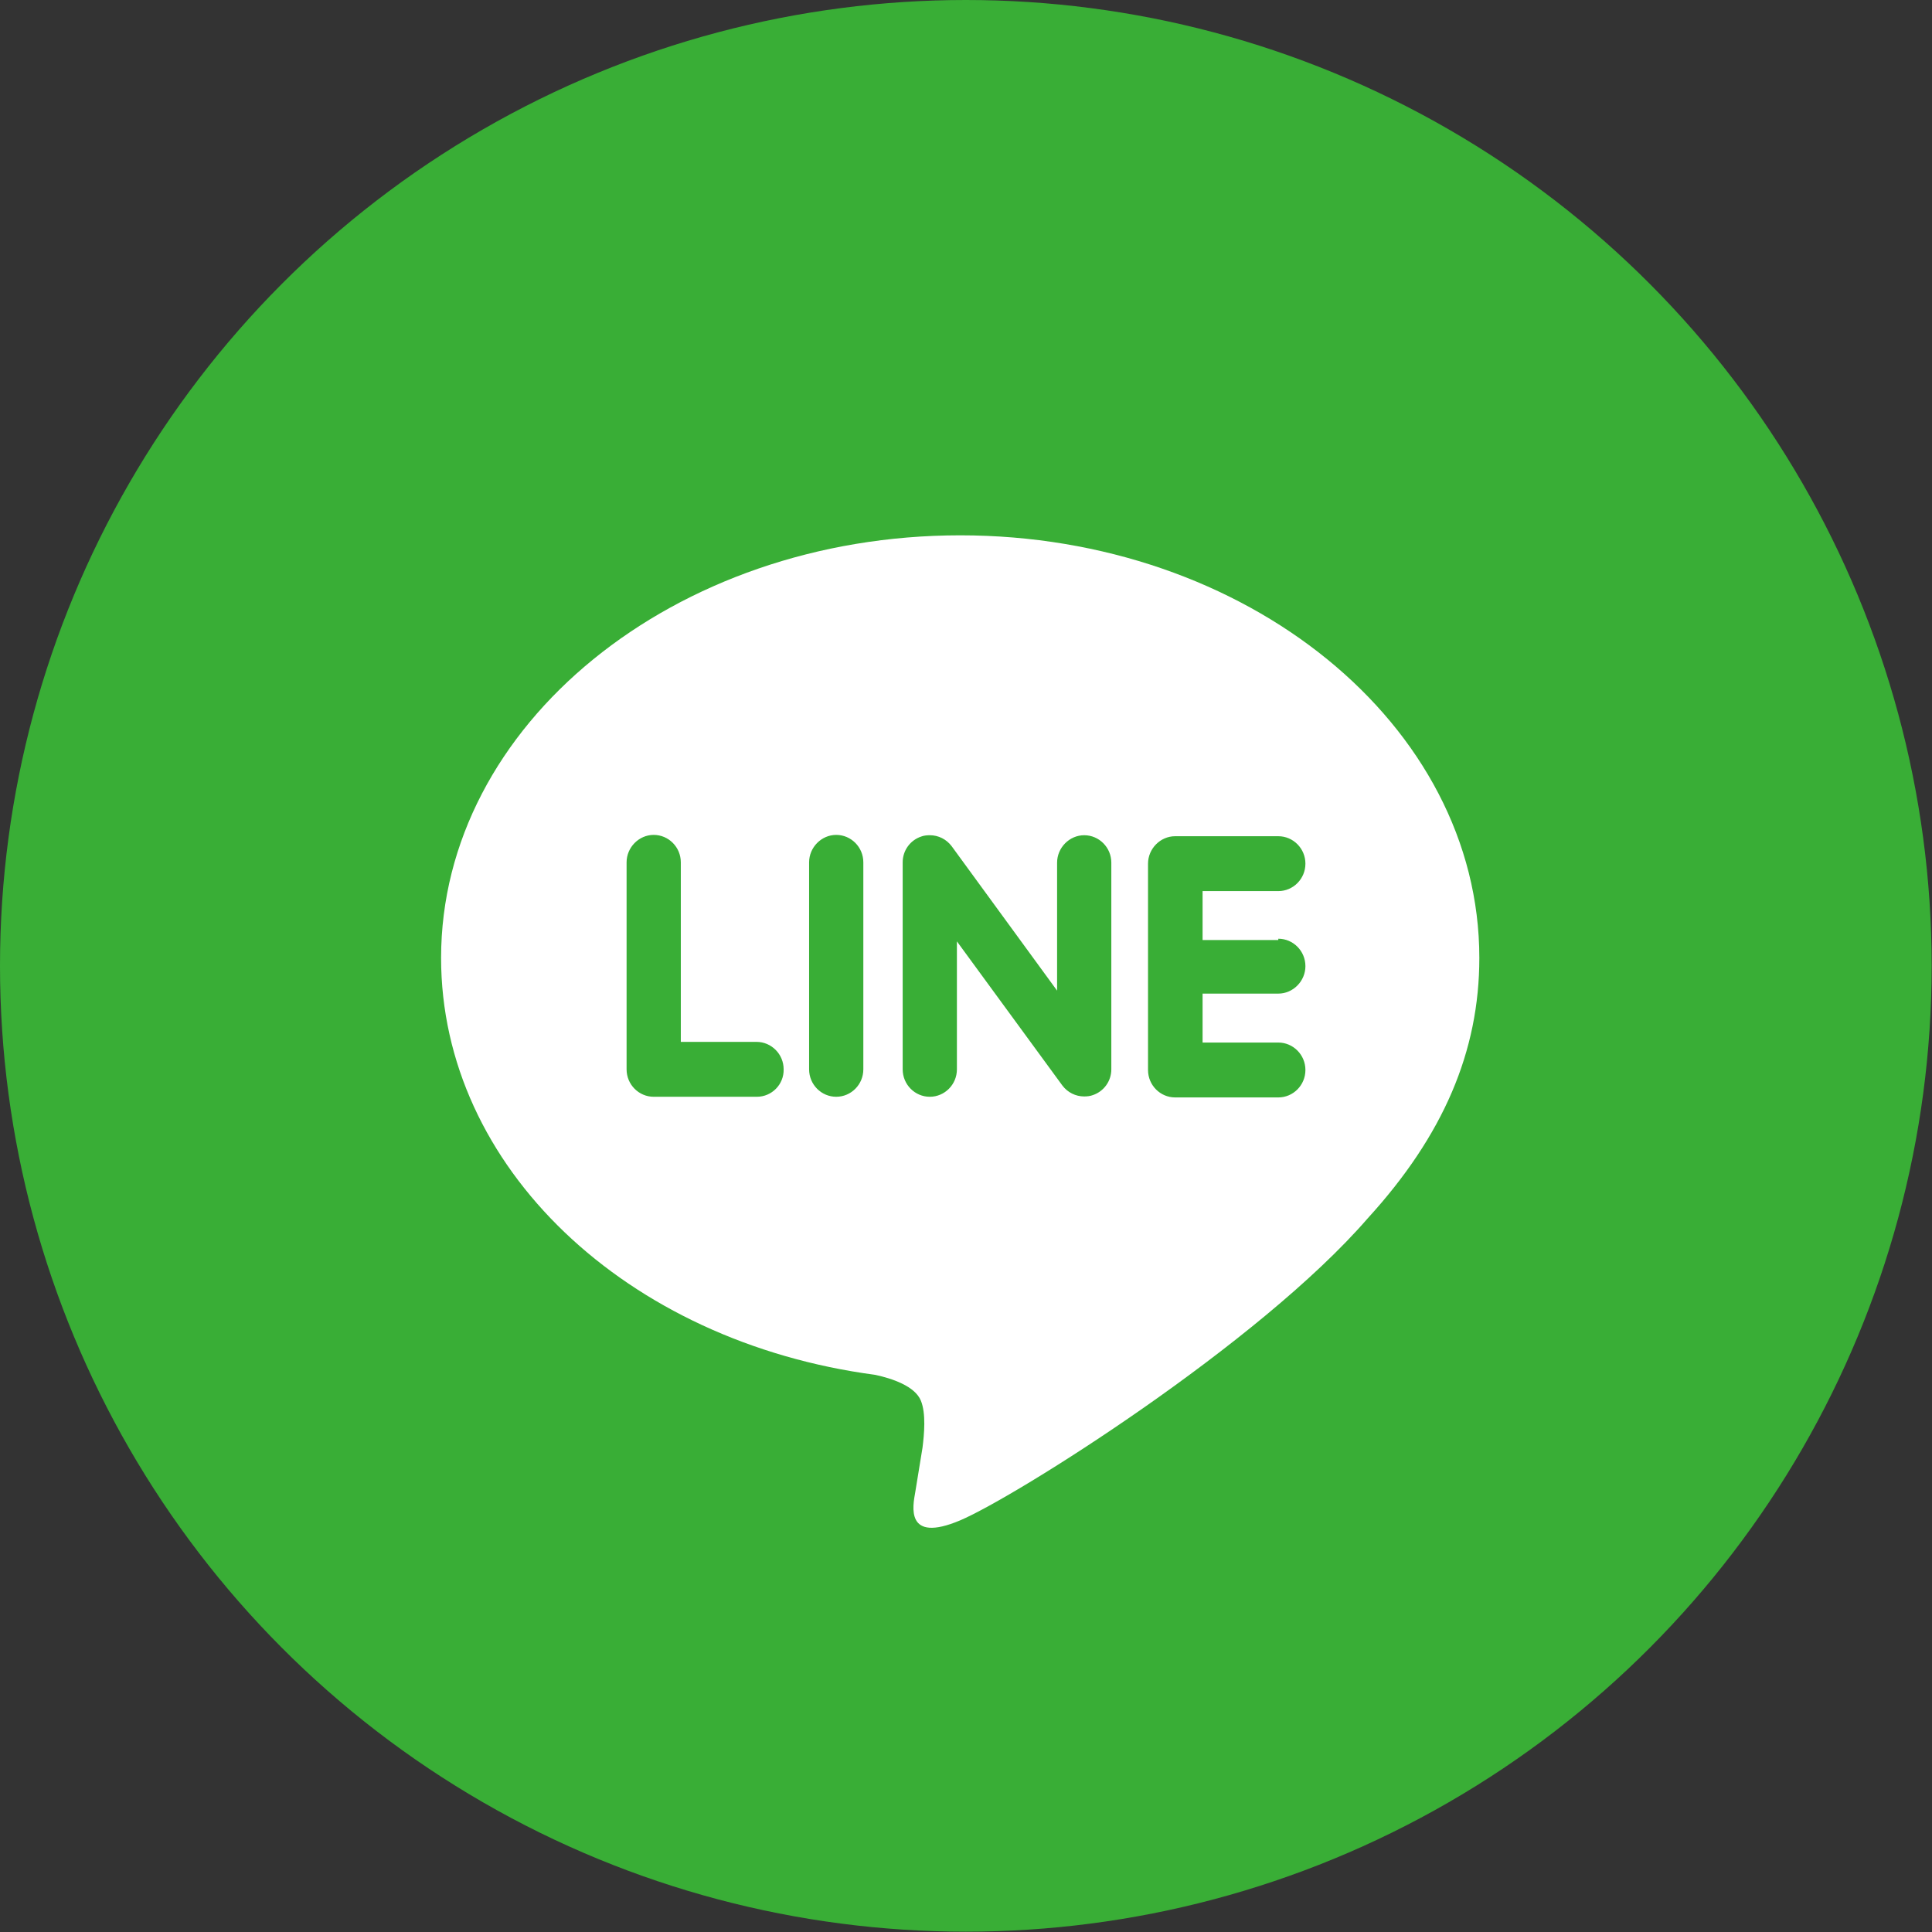
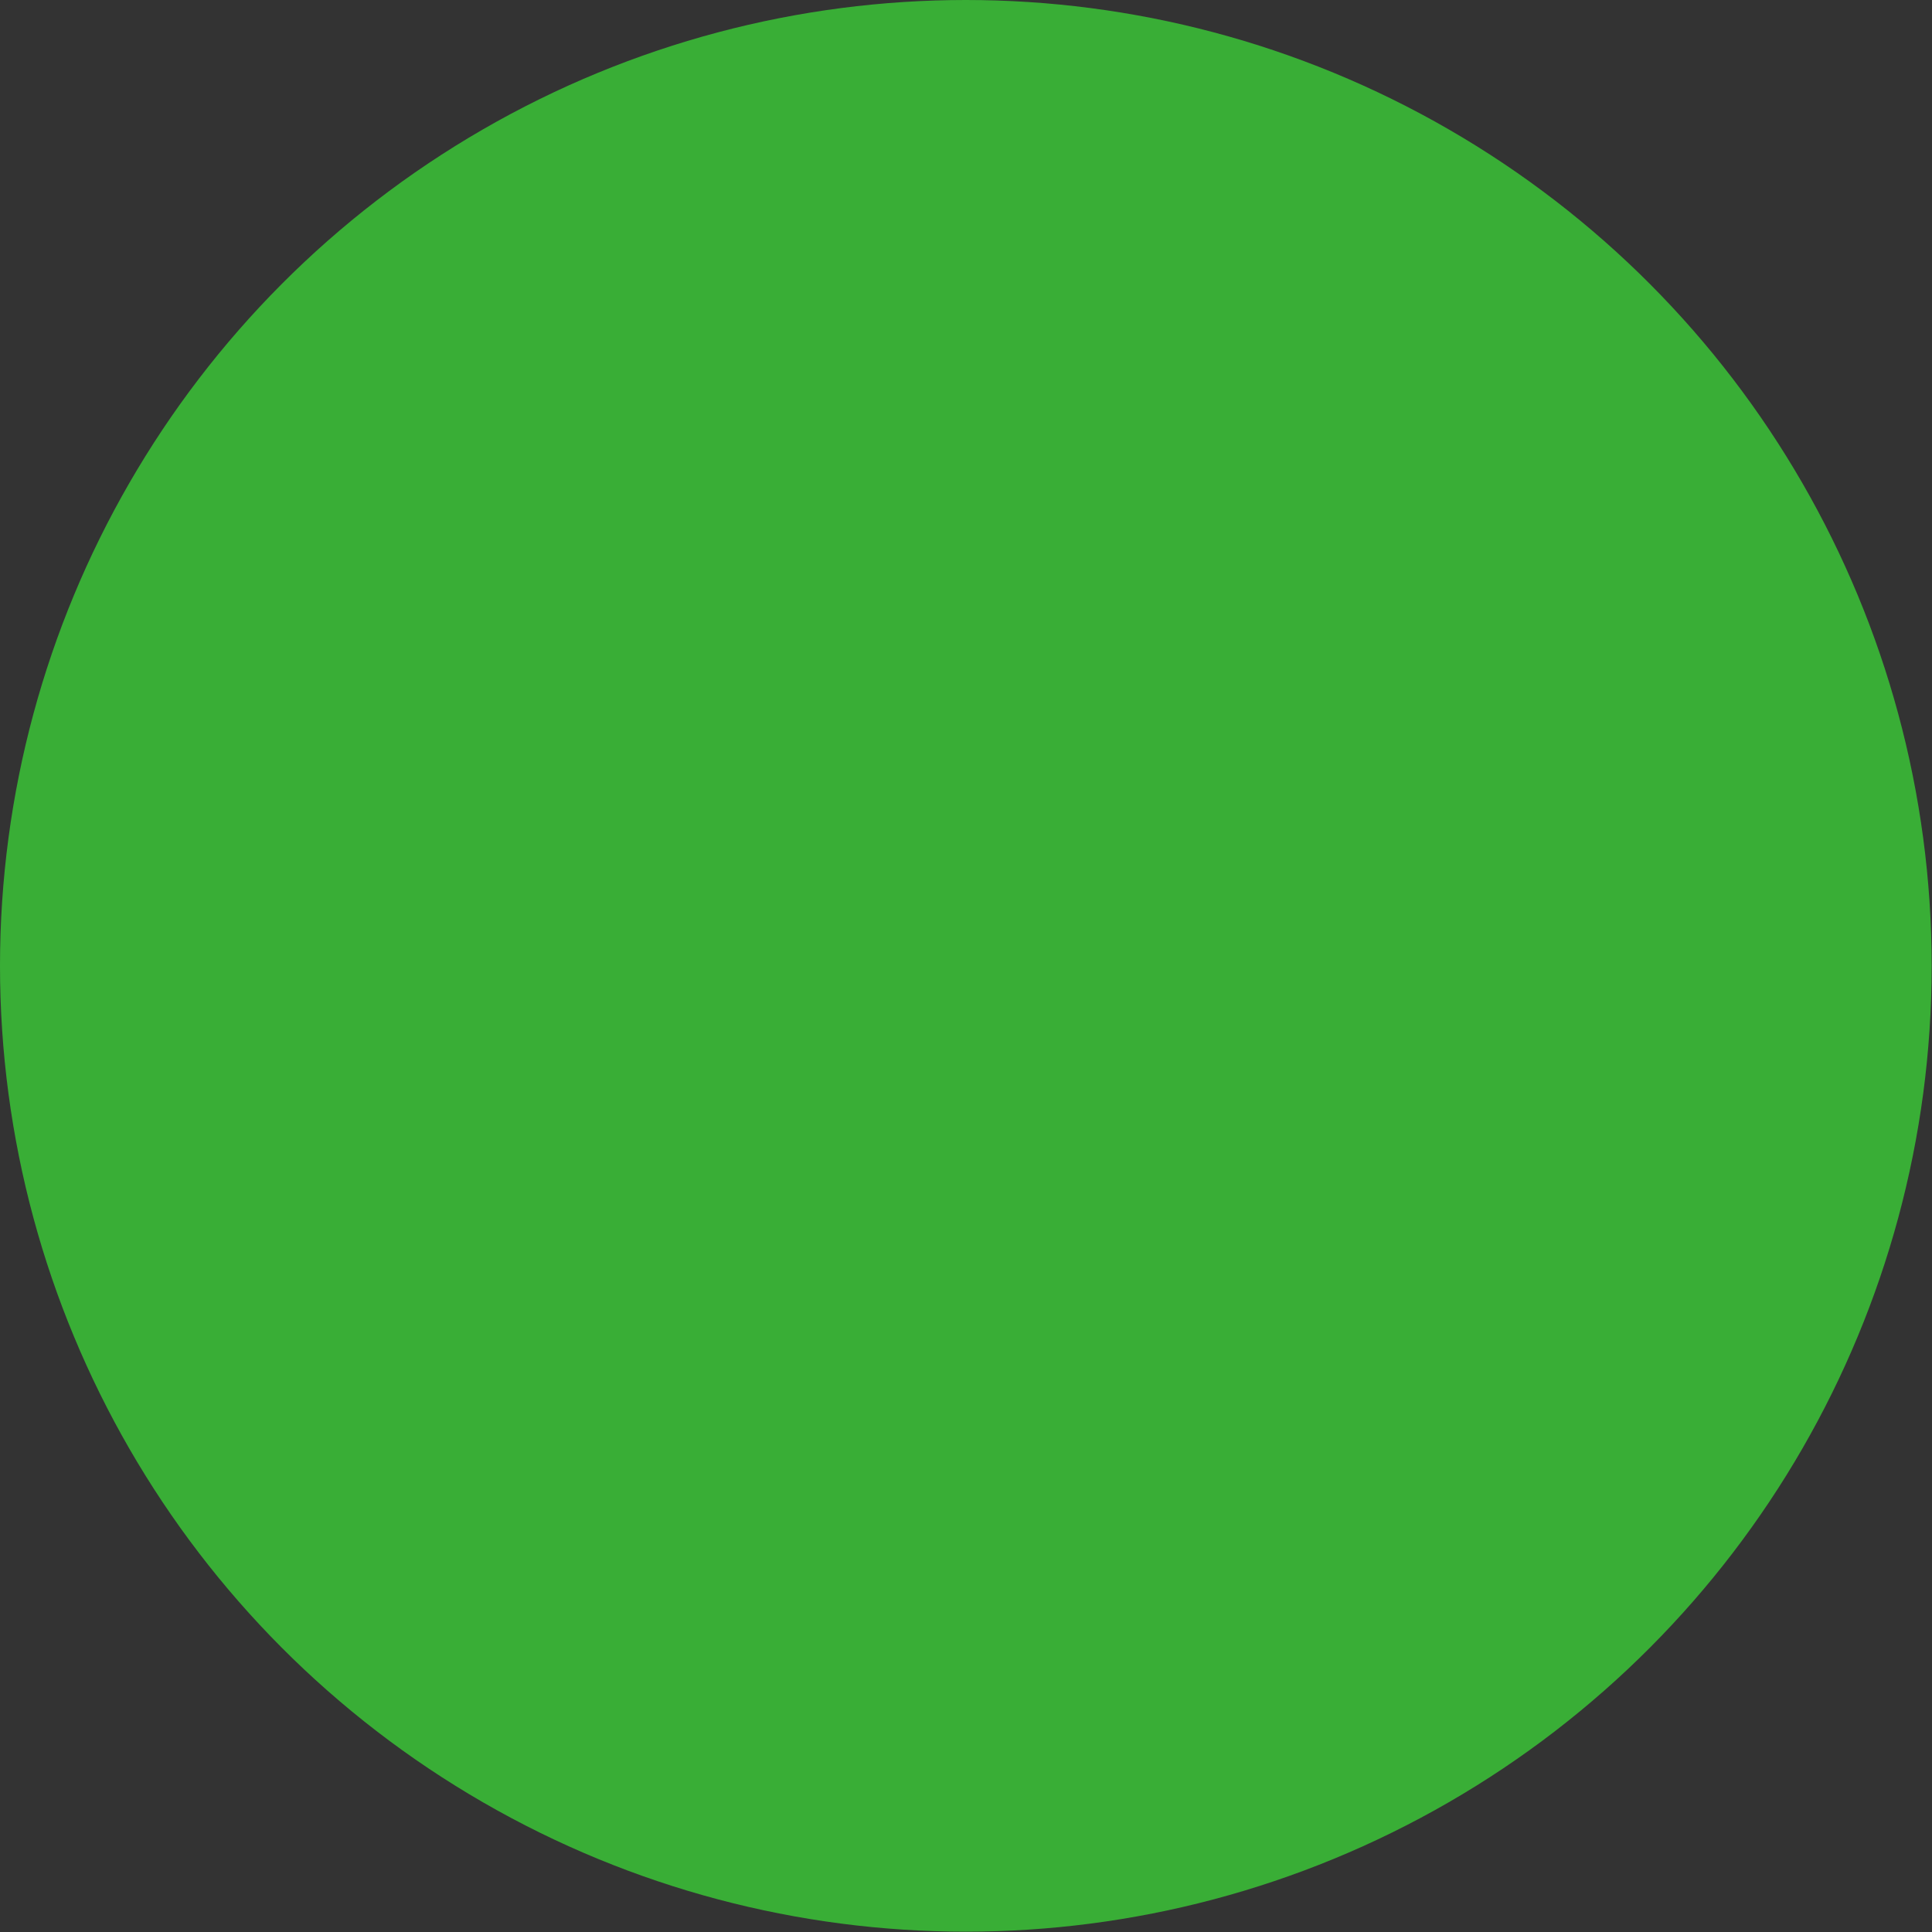
<svg xmlns="http://www.w3.org/2000/svg" version="1.1" id="レイヤー_1" x="0px" y="0px" viewBox="0 0 584.3 584.3" style="enable-background:new 0 0 584.3 584.3;" xml:space="preserve">
  <rect x="0" y="0" width="584.3" height="584.3" fill="#333333" stroke="none" />
  <style type="text/css">
	.st0{fill:#39AE36;}
	.st1{fill:#FFFFFF;}
</style>
  <circle class="st0" cx="292.1" cy="292.1" r="292.1" />
  <g>
-     <path class="st1" d="M413.7,368.4L413.7,368.4c-32.9,38-106.6,84.3-123.3,91.4c-16.8,7.1-14.3-4.5-13.6-8.5   c0.4-2.4,2.2-13.5,2.2-13.5c0.5-4,1.1-10.3-0.5-14.2c-1.8-4.4-8.7-6.7-13.8-7.8c-75.4-10-131.3-62.9-131.3-126.1   c0-70.4,70.4-127.8,157-127.8c86.6,0,157,57.3,157,127.8C447.4,318,436.5,343.4,413.7,368.4z" />
-     <path class="st0" d="M386.6,283.9c4.5,0,8.2,3.7,8.2,8.3c0,4.5-3.7,8.3-8.2,8.3h-22.9v14.8h22.9c4.5,0,8.2,3.7,8.2,8.3   c0,4.6-3.7,8.3-8.2,8.3h-31.2c-4.5,0-8.2-3.7-8.2-8.3v-31.2c0,0,0,0,0,0c0,0,0,0,0,0v-31.2c0,0,0,0,0,0c0-4.5,3.7-8.3,8.2-8.3h31.2   c4.5,0,8.2,3.7,8.2,8.3c0,4.6-3.7,8.3-8.2,8.3h-22.9v14.8H386.6z M336.1,323.4c0,3.6-2.3,6.7-5.6,7.8c-0.8,0.3-1.7,0.4-2.6,0.4   c-2.6,0-5-1.2-6.6-3.3l-31.9-43.6v38.7c0,4.6-3.7,8.3-8.2,8.3c-4.5,0-8.2-3.7-8.2-8.3v-62.6c0-3.6,2.3-6.7,5.6-7.8   c0.8-0.3,1.7-0.4,2.6-0.4c2.6,0,5,1.2,6.6,3.3l31.9,43.7v-38.7c0-4.5,3.7-8.3,8.2-8.3c4.5,0,8.2,3.7,8.2,8.3V323.4z M261.1,323.4   c0,4.6-3.7,8.3-8.2,8.3c-4.5,0-8.2-3.7-8.2-8.3v-62.6c0-4.5,3.7-8.3,8.2-8.3c4.5,0,8.2,3.7,8.2,8.3V323.4z M228.9,331.7h-31.2   c-4.5,0-8.2-3.7-8.2-8.3v-62.6c0-4.5,3.7-8.3,8.2-8.3c4.5,0,8.2,3.7,8.2,8.3v54.3h22.9c4.5,0,8.2,3.7,8.2,8.3   C237.1,328,233.4,331.7,228.9,331.7z" />
-   </g>
+     </g>
</svg>